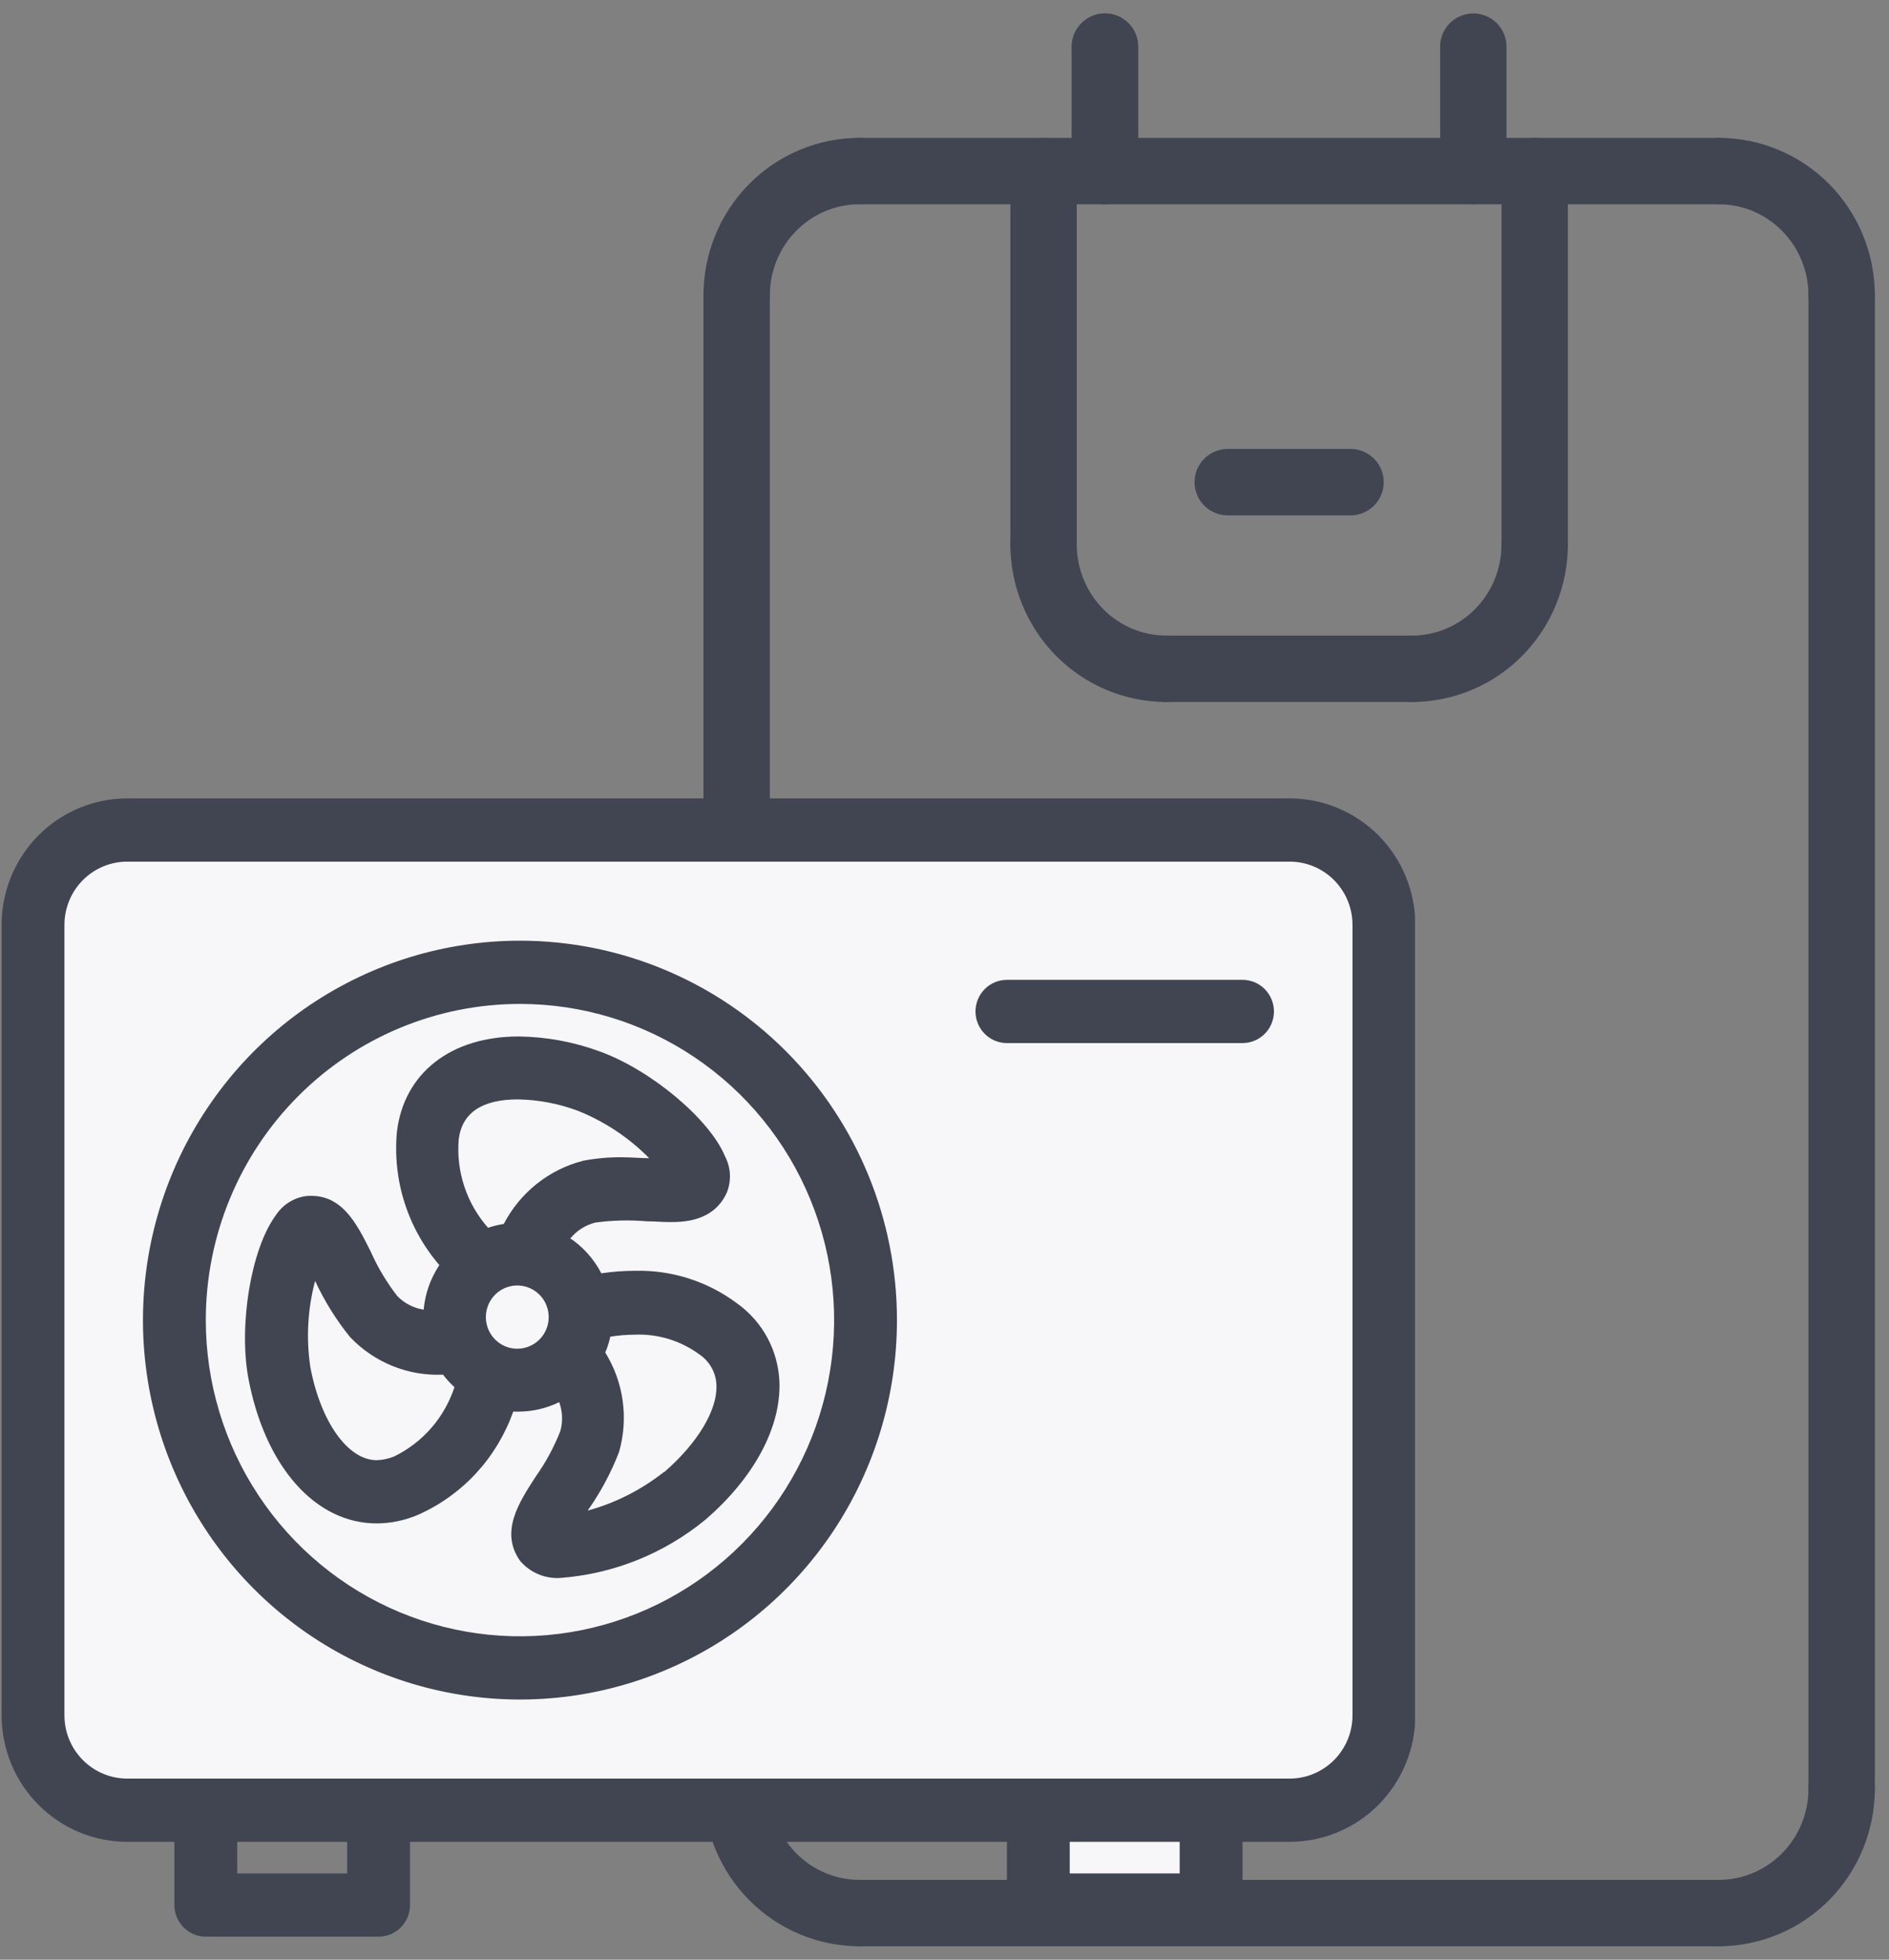
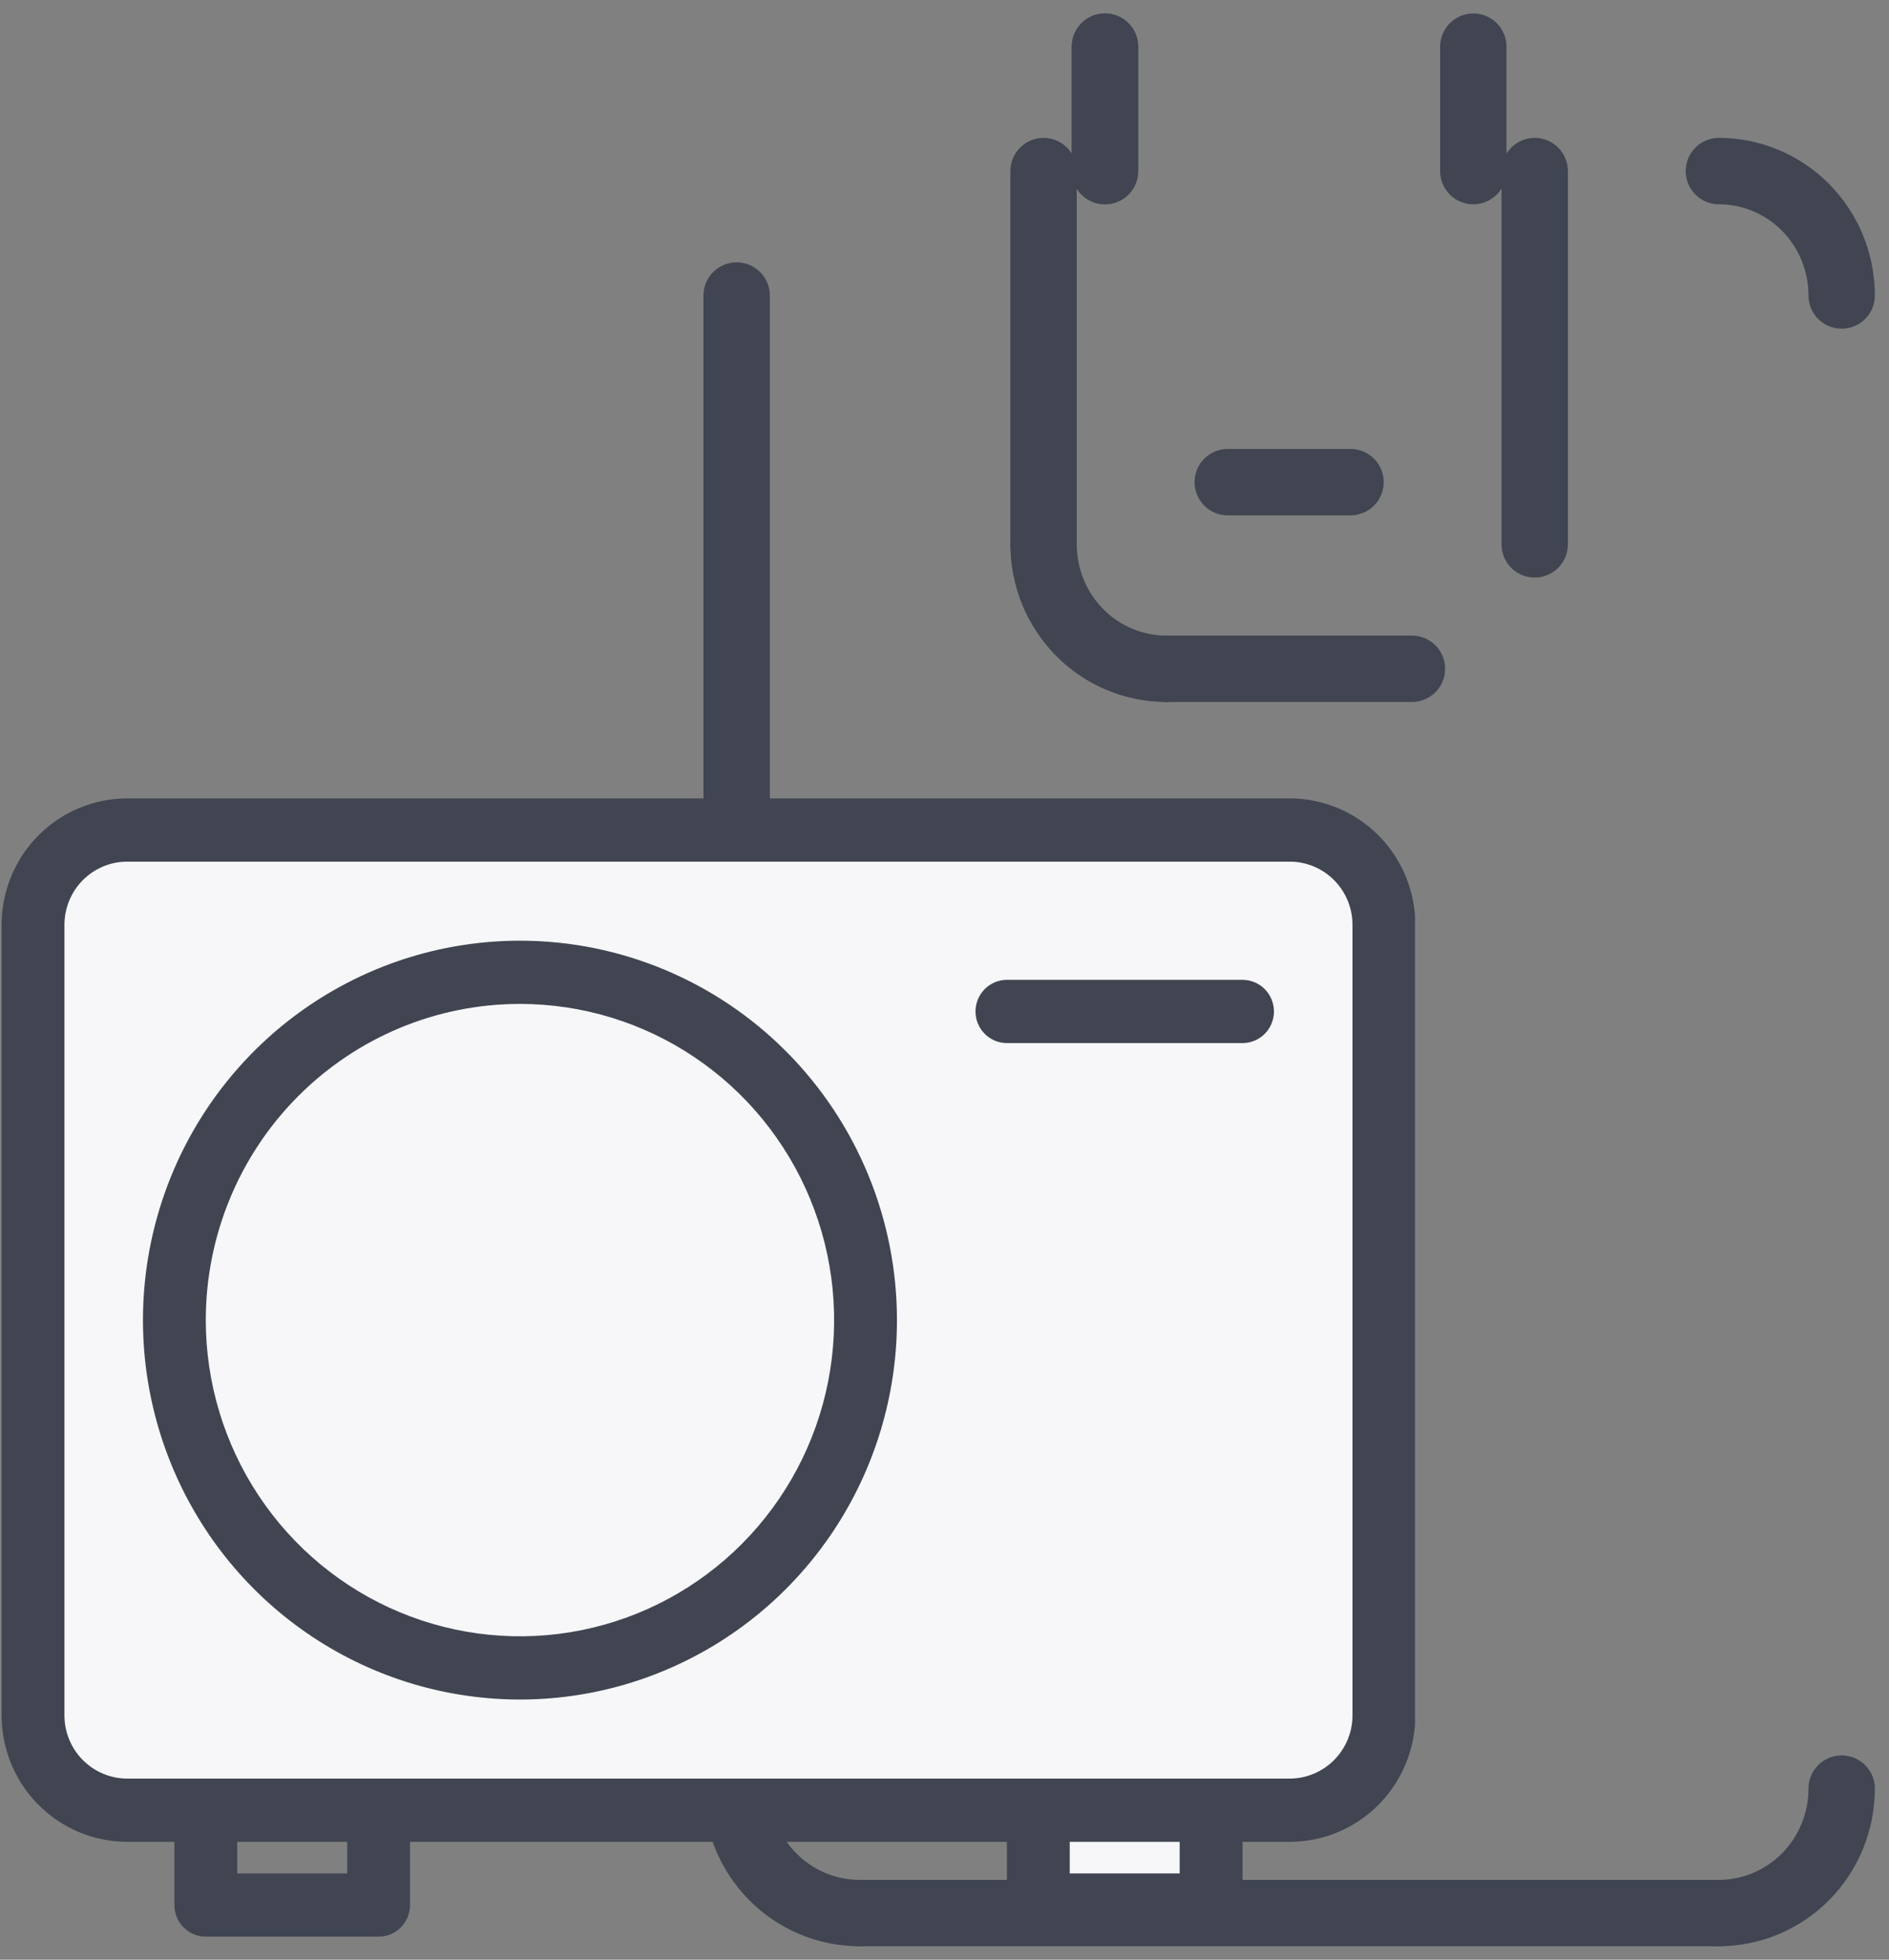
<svg xmlns="http://www.w3.org/2000/svg" width="54" height="56" viewBox="0 0 54 56" fill="none">
  <rect x="0" y="0" width="54" height="56" fill="#808080" stroke="none" />
  <g clip-path="url(#clip0_3281_10060)">
    <path d="M52.647 51.111C52.647 52.054 52.277 52.959 51.619 53.625C50.96 54.292 50.068 54.667 49.137 54.667" stroke="#404551" stroke-width="1.897" stroke-miterlimit="10" stroke-linecap="round" />
    <path d="M21.058 51.111C21.058 52.054 21.427 52.959 22.086 53.625C22.744 54.292 23.637 54.667 24.568 54.667" stroke="#404551" stroke-width="1.897" stroke-miterlimit="10" stroke-linecap="round" />
    <path d="M49.137 54.667H24.568" stroke="#404551" stroke-width="1.897" stroke-miterlimit="10" stroke-linecap="round" />
-     <path d="M21.058 8.444C21.058 7.501 21.427 6.597 22.086 5.93C22.744 5.264 23.637 4.889 24.568 4.889" stroke="#404551" stroke-width="1.897" stroke-miterlimit="10" stroke-linecap="round" />
    <path d="M52.647 8.444C52.647 7.501 52.277 6.597 51.619 5.93C50.96 5.264 50.068 4.889 49.137 4.889" stroke="#404551" stroke-width="1.897" stroke-miterlimit="10" stroke-linecap="round" />
-     <path d="M24.568 4.889H49.137" stroke="#404551" stroke-width="1.897" stroke-miterlimit="10" stroke-linecap="round" />
-     <path d="M52.647 51.111V8.445" stroke="#404551" stroke-width="1.897" stroke-miterlimit="10" stroke-linecap="round" />
    <path d="M21.058 51.111V8.445" stroke="#404551" stroke-width="1.897" stroke-miterlimit="10" stroke-linecap="round" />
    <path d="M42.117 4.889V1.333" stroke="#404551" stroke-width="1.897" stroke-miterlimit="10" stroke-linecap="round" />
    <path d="M31.587 4.889V1.333" stroke="#404551" stroke-width="1.897" stroke-miterlimit="10" stroke-linecap="round" />
-     <path d="M43.872 15.556C43.872 16.499 43.502 17.403 42.844 18.07C42.186 18.737 41.293 19.111 40.362 19.111" stroke="#404551" stroke-width="1.897" stroke-linecap="round" stroke-linejoin="round" />
    <path d="M29.832 15.556C29.832 16.499 30.202 17.403 30.86 18.07C31.518 18.737 32.411 19.111 33.342 19.111" stroke="#404551" stroke-width="1.897" stroke-linecap="round" stroke-linejoin="round" />
    <path d="M43.872 15.556V4.889" stroke="#404551" stroke-width="1.897" stroke-linecap="round" stroke-linejoin="round" />
    <path d="M29.832 15.556V4.889" stroke="#404551" stroke-width="1.897" stroke-linecap="round" stroke-linejoin="round" />
    <path d="M40.362 19.111H33.342" stroke="#404551" stroke-width="1.897" stroke-linecap="round" stroke-linejoin="round" />
    <path d="M38.607 13.778H35.097" stroke="#404551" stroke-width="1.897" stroke-linecap="round" stroke-linejoin="round" />
    <path d="M31.587 4.889V1.333" stroke="#404551" stroke-width="1.897" stroke-miterlimit="10" stroke-linecap="round" />
  </g>
  <g clip-path="url(#clip1_3281_10060)">
    <rect x="1.074" y="23.852" width="38.37" height="28" rx="3.111" fill="#F7F7FA" />
    <rect x="29.074" y="50.815" width="5.185" height="4.148" rx="1.037" fill="#F7F7FA" />
    <path d="M14.864 28.688C16.64 28.688 18.377 29.218 19.853 30.211C21.33 31.203 22.481 32.614 23.161 34.266C23.841 35.916 24.019 37.733 23.672 39.486C23.326 41.239 22.47 42.849 21.214 44.112C19.958 45.376 18.358 46.236 16.616 46.585C14.874 46.934 13.068 46.755 11.427 46.071C9.786 45.387 8.384 44.229 7.397 42.743C6.41 41.257 5.883 39.51 5.883 37.723C5.883 35.327 6.829 33.029 8.514 31.334C10.198 29.64 12.482 28.688 14.864 28.688ZM14.864 26.881C12.732 26.881 10.649 27.517 8.877 28.708C7.104 29.899 5.723 31.593 4.907 33.574C4.092 35.555 3.878 37.735 4.294 39.839C4.71 41.942 5.736 43.874 7.244 45.39C8.751 46.906 10.671 47.939 12.761 48.357C14.852 48.776 17.019 48.561 18.988 47.74C20.957 46.92 22.64 45.53 23.825 43.747C25.009 41.964 25.641 39.868 25.641 37.723C25.641 34.848 24.505 32.09 22.484 30.056C20.463 28.023 17.722 26.881 14.864 26.881Z" fill="#404551" />
    <path d="M36.867 22.815H3.638C2.685 22.815 1.772 23.196 1.098 23.873C0.424 24.551 0.046 25.471 0.046 26.429V49.018C0.046 49.976 0.424 50.895 1.098 51.573C1.772 52.251 2.685 52.632 3.638 52.632H4.985V54.439C4.985 54.678 5.08 54.908 5.248 55.078C5.417 55.247 5.645 55.342 5.883 55.342H10.823C11.061 55.342 11.289 55.247 11.458 55.078C11.626 54.908 11.721 54.678 11.721 54.439V52.632H28.784V54.439C28.784 54.678 28.879 54.908 29.047 55.078C29.215 55.247 29.444 55.342 29.682 55.342H34.621C34.86 55.342 35.088 55.247 35.257 55.078C35.425 54.908 35.52 54.678 35.52 54.439V52.632H36.867C37.819 52.632 38.733 52.251 39.407 51.573C40.08 50.895 40.459 49.976 40.459 49.018V26.429C40.459 25.471 40.08 24.551 39.407 23.873C38.733 23.196 37.819 22.815 36.867 22.815ZM9.925 53.535H6.781V52.632H9.925V53.535ZM33.723 53.535H30.58V52.632H33.723V53.535ZM38.663 49.018C38.663 49.497 38.474 49.956 38.137 50.295C37.8 50.634 37.343 50.825 36.867 50.825H3.638C3.162 50.825 2.705 50.634 2.368 50.295C2.031 49.956 1.842 49.497 1.842 49.018V26.429C1.842 25.95 2.031 25.49 2.368 25.151C2.705 24.812 3.162 24.622 3.638 24.622H36.867C37.343 24.622 37.8 24.812 38.137 25.151C38.474 25.49 38.663 25.95 38.663 26.429V49.018Z" fill="#404551" />
-     <path d="M21.069 37.244C20.227 36.615 19.2 36.288 18.151 36.314C17.829 36.314 17.508 36.339 17.19 36.386C16.973 35.967 16.651 35.611 16.256 35.356C16.273 35.365 16.289 35.376 16.305 35.388C16.489 35.164 16.739 35.006 17.019 34.936C17.506 34.87 17.998 34.858 18.488 34.9C18.712 34.9 18.936 34.922 19.13 34.922C19.511 34.922 20.405 34.922 20.782 34.068C20.846 33.904 20.874 33.728 20.865 33.552C20.855 33.376 20.809 33.204 20.728 33.047C20.279 31.963 18.577 30.558 17.136 30.043C16.396 29.771 15.616 29.628 14.828 29.618C12.888 29.618 11.554 30.662 11.348 32.329C11.282 33.016 11.355 33.708 11.564 34.365C11.772 35.022 12.111 35.63 12.56 36.151C12.306 36.531 12.152 36.969 12.111 37.425C11.825 37.38 11.56 37.244 11.357 37.036C11.054 36.645 10.799 36.219 10.598 35.767C10.185 34.94 9.754 34.077 8.734 34.181C8.562 34.207 8.396 34.269 8.249 34.364C8.102 34.459 7.976 34.585 7.881 34.733C7.181 35.681 6.817 37.854 7.1 39.386C7.576 41.907 9.013 43.533 10.769 43.533C11.184 43.531 11.595 43.443 11.976 43.276C12.6 42.995 13.16 42.59 13.623 42.085C14.086 41.58 14.442 40.986 14.671 40.339H14.819C15.223 40.338 15.622 40.245 15.986 40.068C16.082 40.333 16.093 40.623 16.018 40.895C15.837 41.354 15.602 41.789 15.317 42.191C14.832 42.937 14.284 43.777 14.868 44.604C15.015 44.775 15.2 44.909 15.409 44.993C15.618 45.077 15.843 45.11 16.067 45.087C17.57 44.965 19 44.385 20.167 43.425C21.55 42.232 22.322 40.8 22.282 39.503C22.266 39.058 22.149 38.623 21.939 38.231C21.728 37.839 21.431 37.502 21.069 37.244ZM13.113 32.559C13.207 31.8 13.777 31.416 14.81 31.416C15.394 31.427 15.973 31.537 16.521 31.742C17.285 32.048 17.979 32.509 18.559 33.097C18.326 33.097 18.061 33.07 17.782 33.07C17.41 33.066 17.039 33.099 16.673 33.169C16.189 33.292 15.737 33.517 15.345 33.829C14.954 34.14 14.632 34.531 14.401 34.976C14.249 34.999 14.098 35.035 13.952 35.085C13.65 34.743 13.419 34.343 13.275 33.909C13.13 33.475 13.075 33.016 13.113 32.559ZM12.991 39.639C12.851 40.066 12.628 40.461 12.334 40.8C12.04 41.139 11.682 41.415 11.28 41.613C11.119 41.683 10.945 41.721 10.769 41.726C9.942 41.726 9.161 40.624 8.869 39.051C8.749 38.234 8.796 37.401 9.008 36.603C9.274 37.179 9.611 37.719 10.01 38.211C10.351 38.569 10.764 38.85 11.222 39.035C11.679 39.22 12.171 39.304 12.664 39.282C12.762 39.41 12.872 39.53 12.991 39.639ZM14.787 38.541C14.61 38.541 14.436 38.488 14.289 38.389C14.141 38.289 14.026 38.148 13.958 37.983C13.89 37.818 13.872 37.636 13.907 37.461C13.941 37.286 14.027 37.125 14.152 36.998C14.278 36.872 14.438 36.786 14.612 36.751C14.787 36.716 14.967 36.734 15.131 36.803C15.295 36.871 15.435 36.987 15.534 37.135C15.633 37.284 15.685 37.459 15.685 37.637C15.686 37.875 15.593 38.102 15.427 38.272C15.262 38.441 15.037 38.537 14.801 38.541H14.787ZM18.977 42.065C18.332 42.575 17.591 42.95 16.799 43.167C17.166 42.648 17.468 42.085 17.697 41.491C17.833 41.016 17.868 40.517 17.8 40.028C17.732 39.538 17.562 39.069 17.302 38.649C17.365 38.504 17.413 38.353 17.446 38.197C17.68 38.16 17.918 38.14 18.155 38.139C18.813 38.114 19.46 38.313 19.992 38.703C20.14 38.802 20.263 38.937 20.348 39.094C20.434 39.252 20.479 39.428 20.481 39.607C20.499 40.307 19.942 41.238 18.99 42.065H18.977Z" fill="#404551" />
    <path d="M35.52 29.807H28.784C28.546 29.807 28.317 29.712 28.149 29.542C27.981 29.373 27.886 29.143 27.886 28.904C27.886 28.664 27.981 28.434 28.149 28.265C28.317 28.095 28.546 28 28.784 28H35.52C35.758 28 35.986 28.095 36.155 28.265C36.323 28.434 36.418 28.664 36.418 28.904C36.418 29.143 36.323 29.373 36.155 29.542C35.986 29.712 35.758 29.807 35.52 29.807Z" fill="#404551" />
  </g>
  <defs>
    <clipPath id="clip0_3281_10060">
      <rect width="34.222" height="56" fill="white" transform="translate(19.741)" />
    </clipPath>
    <clipPath id="clip1_3281_10060">
      <rect width="40.413" height="32.528" fill="white" transform="translate(0.037 22.815)" />
    </clipPath>
  </defs>
</svg>